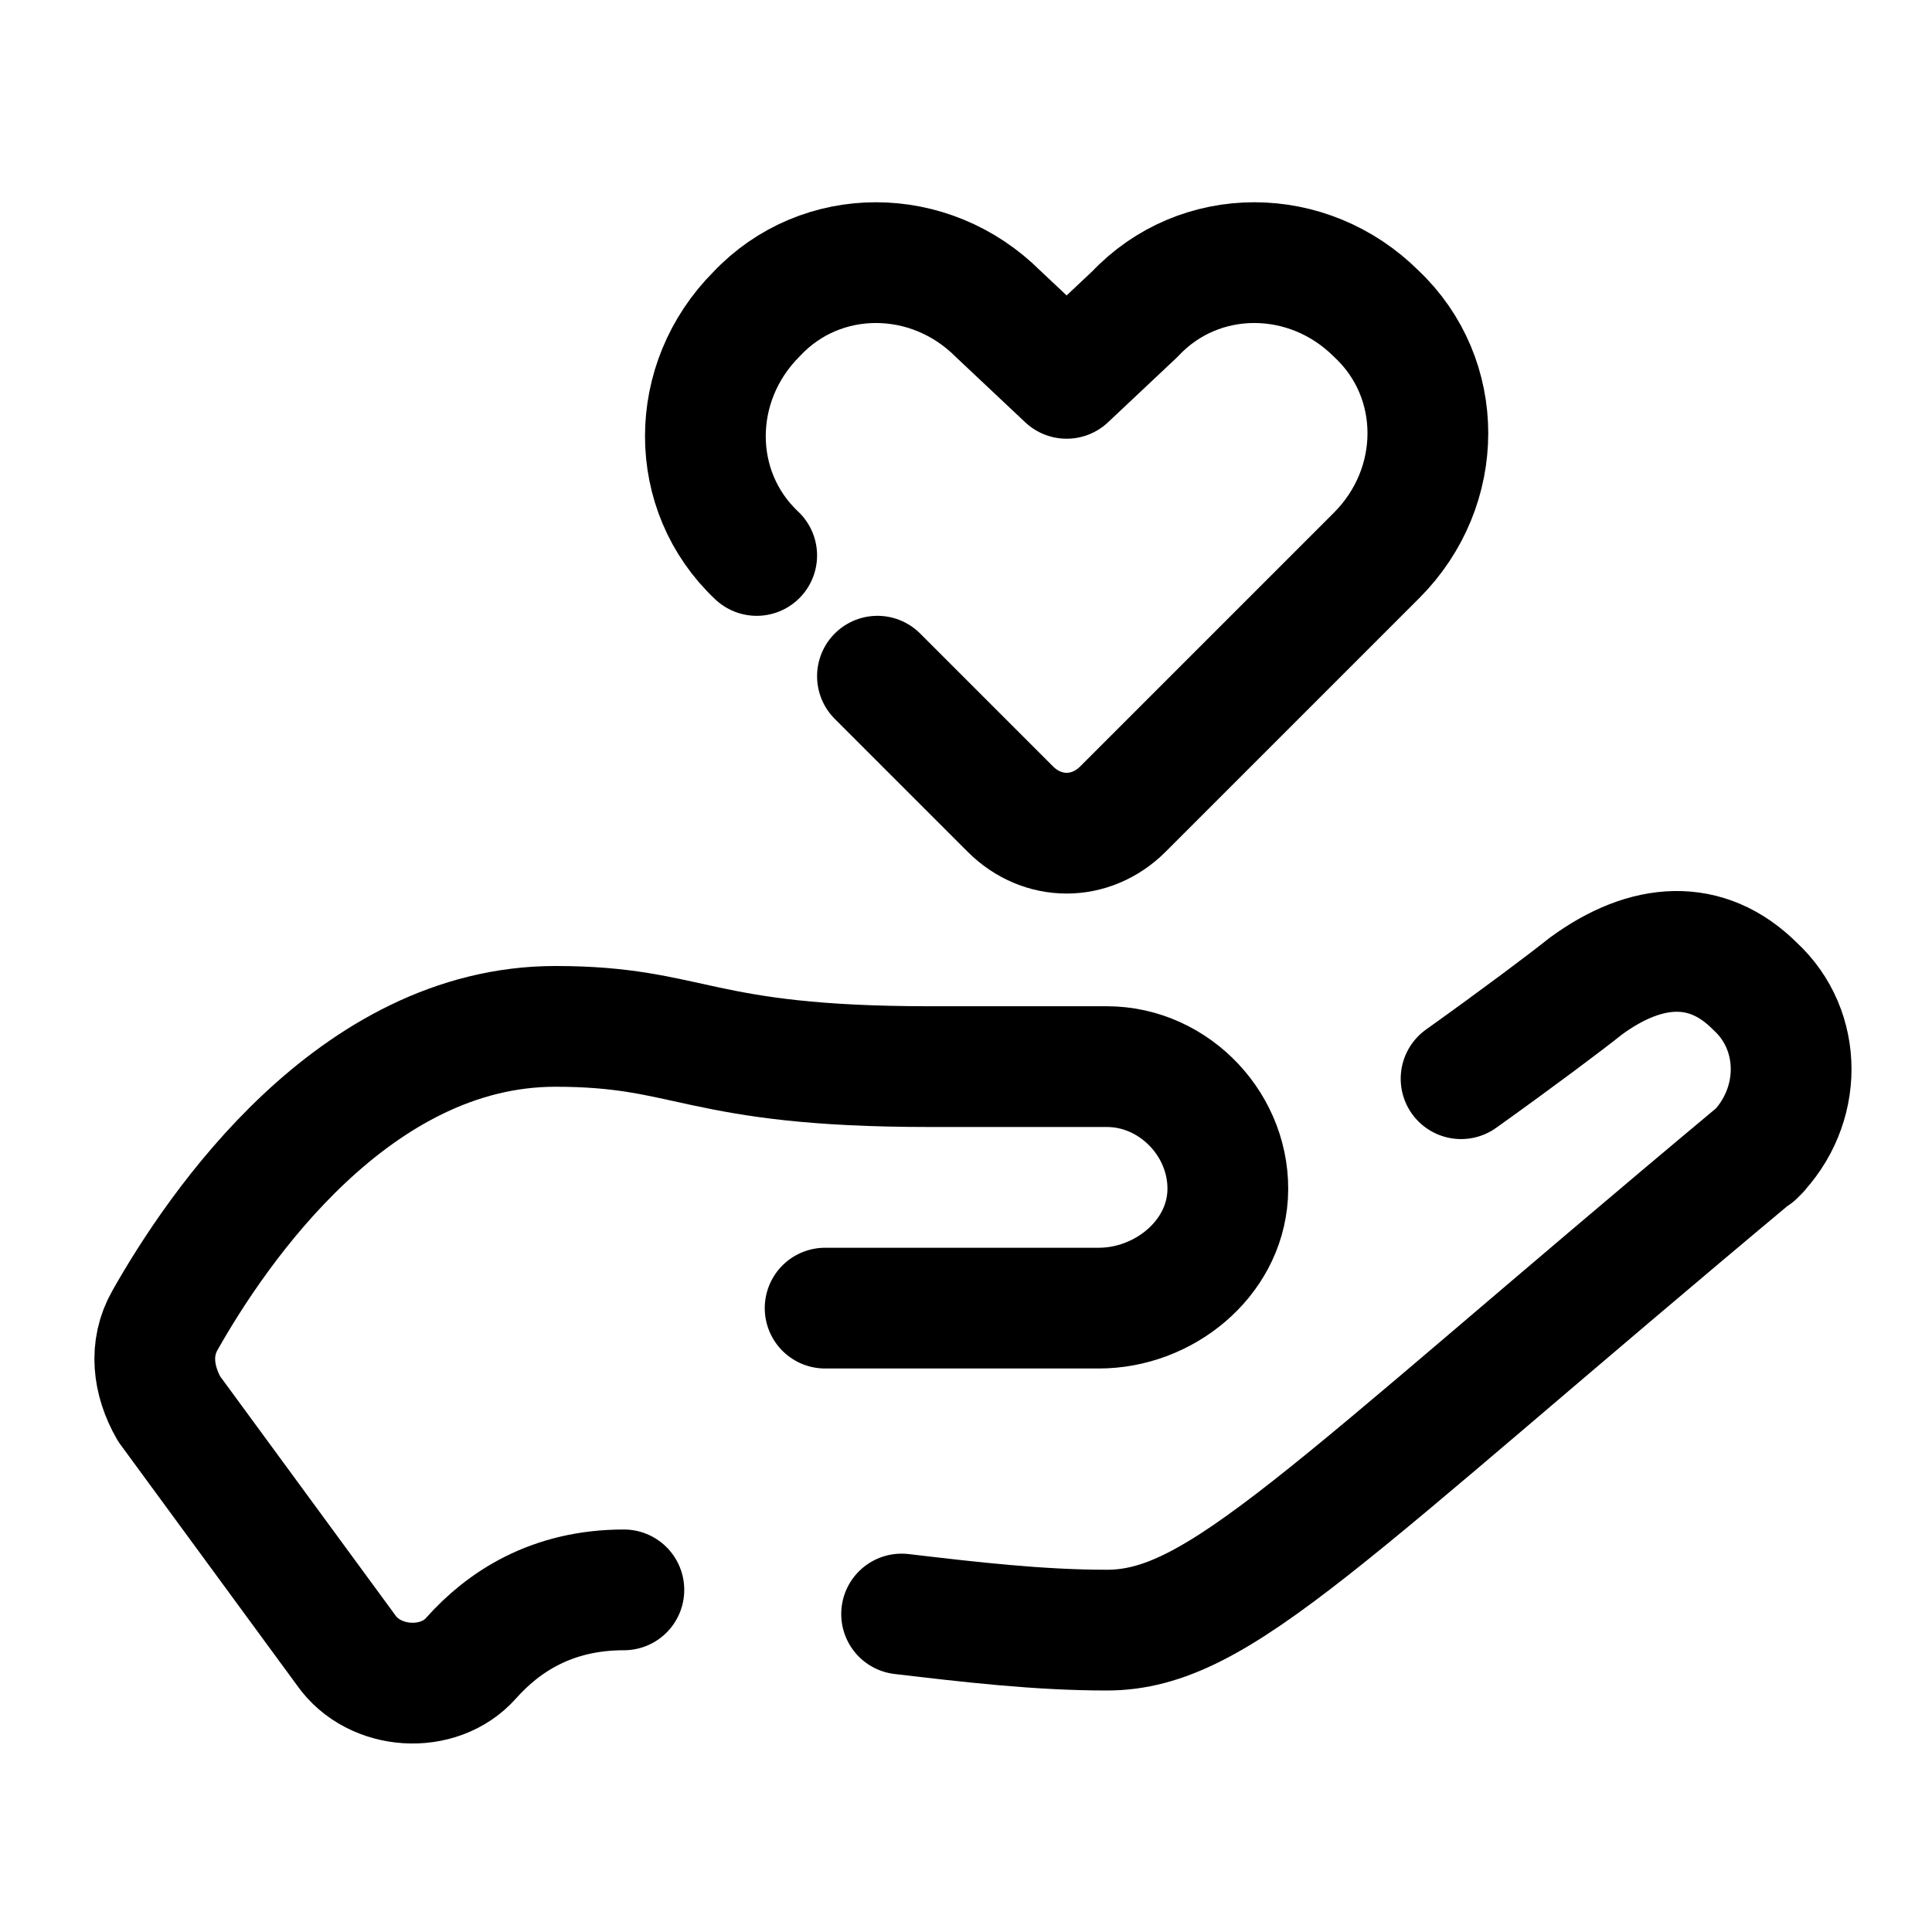
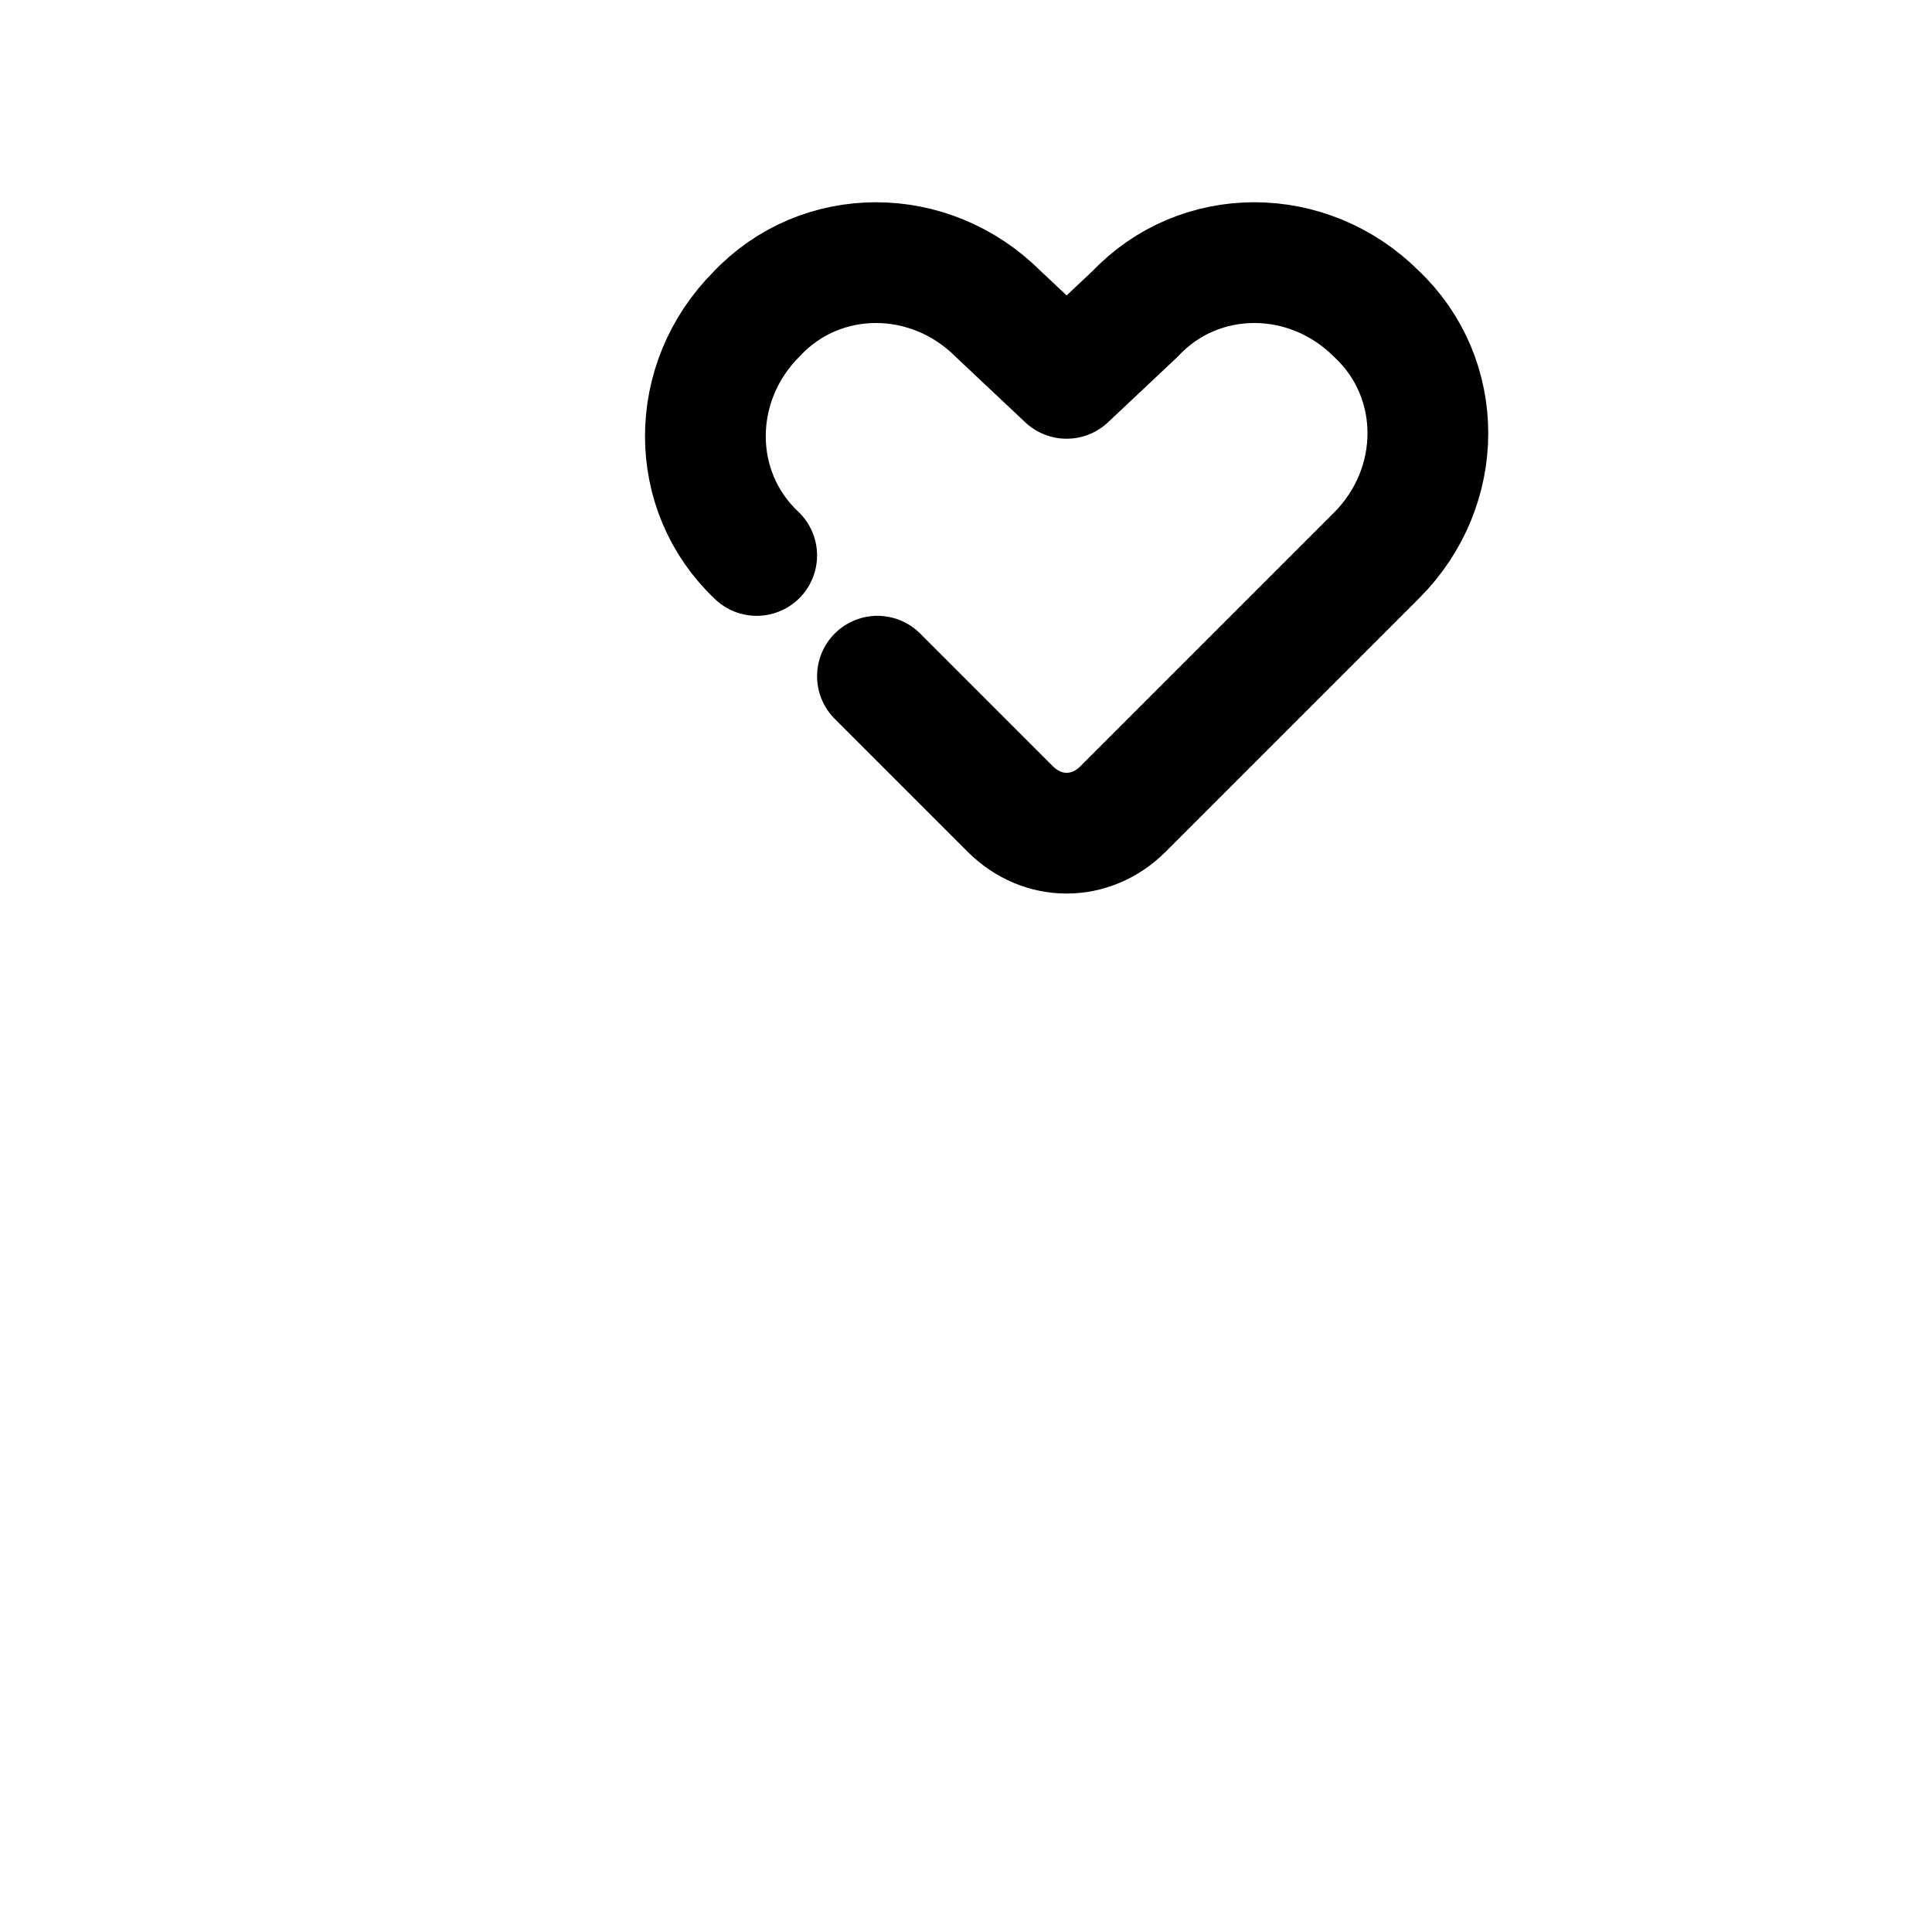
<svg xmlns="http://www.w3.org/2000/svg" id="Layer_1" x="0" y="0" version="1.1" viewBox="0 0 48 48" xml:space="preserve">
-   <path fill="none" stroke="#000" stroke-linecap="round" stroke-linejoin="round" stroke-width="3" d="M22.4,40.1c1.7,0.2,3.4,0.4,5.1,0.4c2.8,0,5.3-2.8,16.2-11.9l-0.1,0.1c1.2-1.2,1.2-3.1,0-4.2 c-1.2-1.2-2.7-1.1-4.2,0c-0.5,0.4-1.7,1.3-3.1,2.3" />
-   <path fill="none" stroke="#000" stroke-linecap="round" stroke-linejoin="round" stroke-width="3" d="M20.5,32.5l6.8,0c1.6,0,3.1-1.2,3.2-2.8c0.1-1.7-1.3-3.2-3-3.2h-4.4c-5.8,0-5.9-1-9.3-1c-5,0-8.4,5-9.7,7.3 c-0.4,0.7-0.3,1.5,0.1,2.2l4.4,6c0.7,1,2.3,1.1,3.1,0.2c0.8-0.9,2-1.7,3.8-1.7" />
  <path fill="none" stroke="#000" stroke-linecap="round" stroke-linejoin="round" stroke-width="3" d="M21.8,16.8l3.3,3.3c0.8,0.8,2,0.8,2.8,0l6.3-6.3c1.7-1.7,1.7-4.4,0-6c-1.7-1.7-4.4-1.7-6,0l-1.7,1.6l-1.7-1.6 c-1.7-1.7-4.4-1.7-6,0c-1.7,1.7-1.7,4.4,0,6" />
</svg>